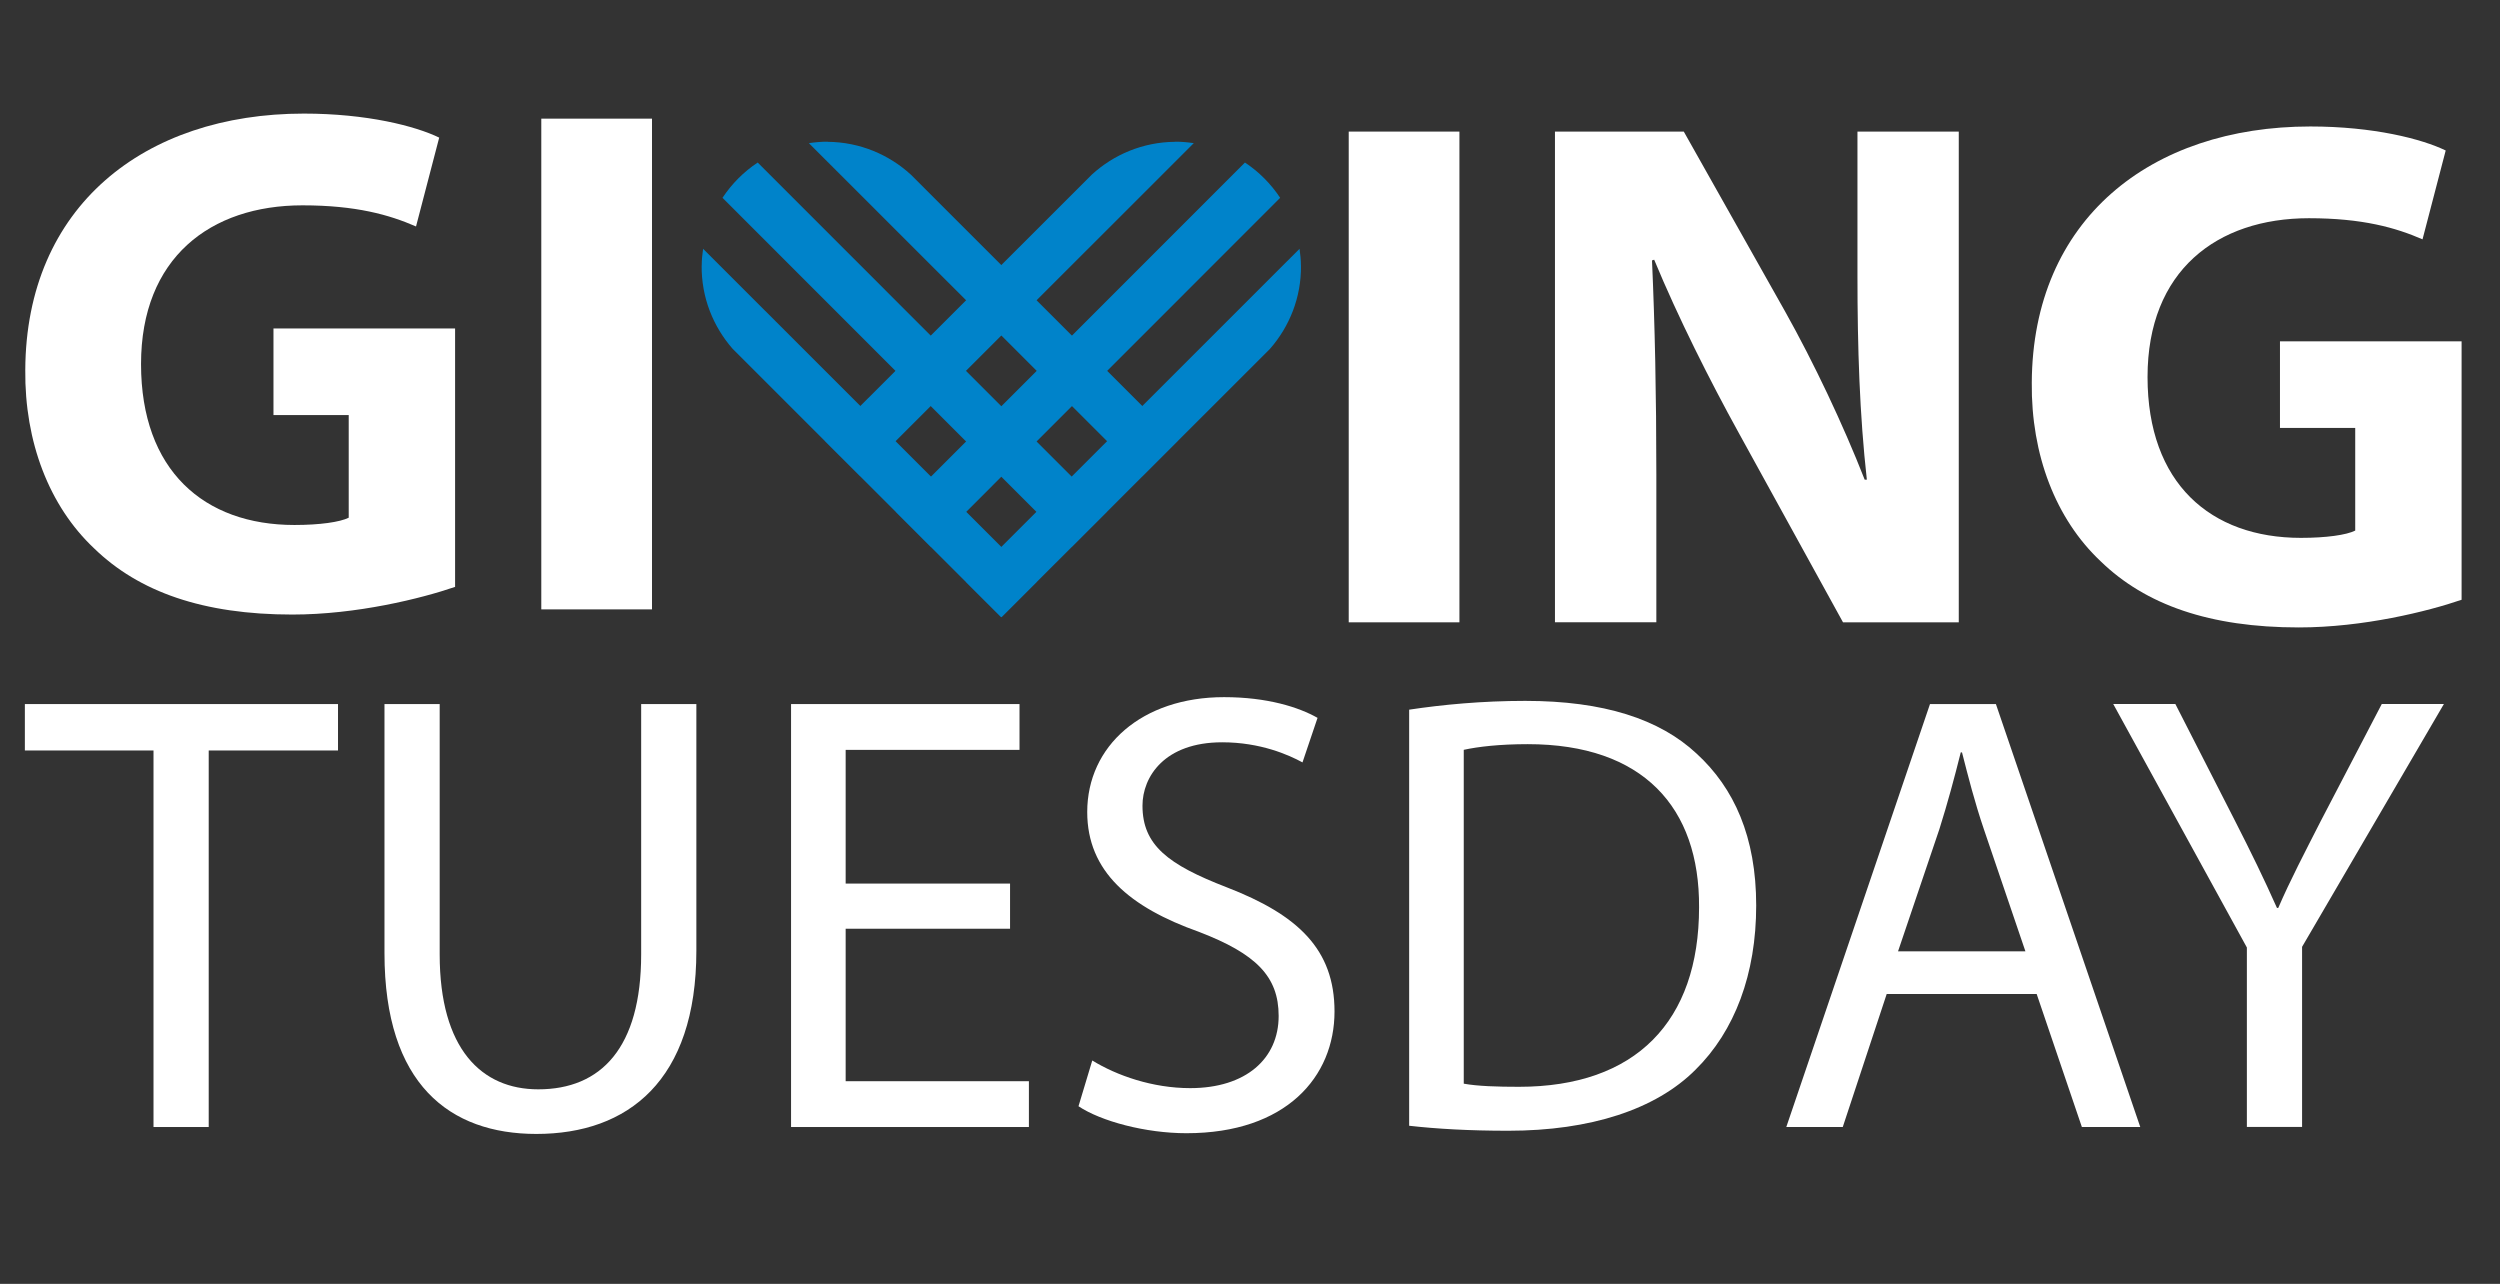
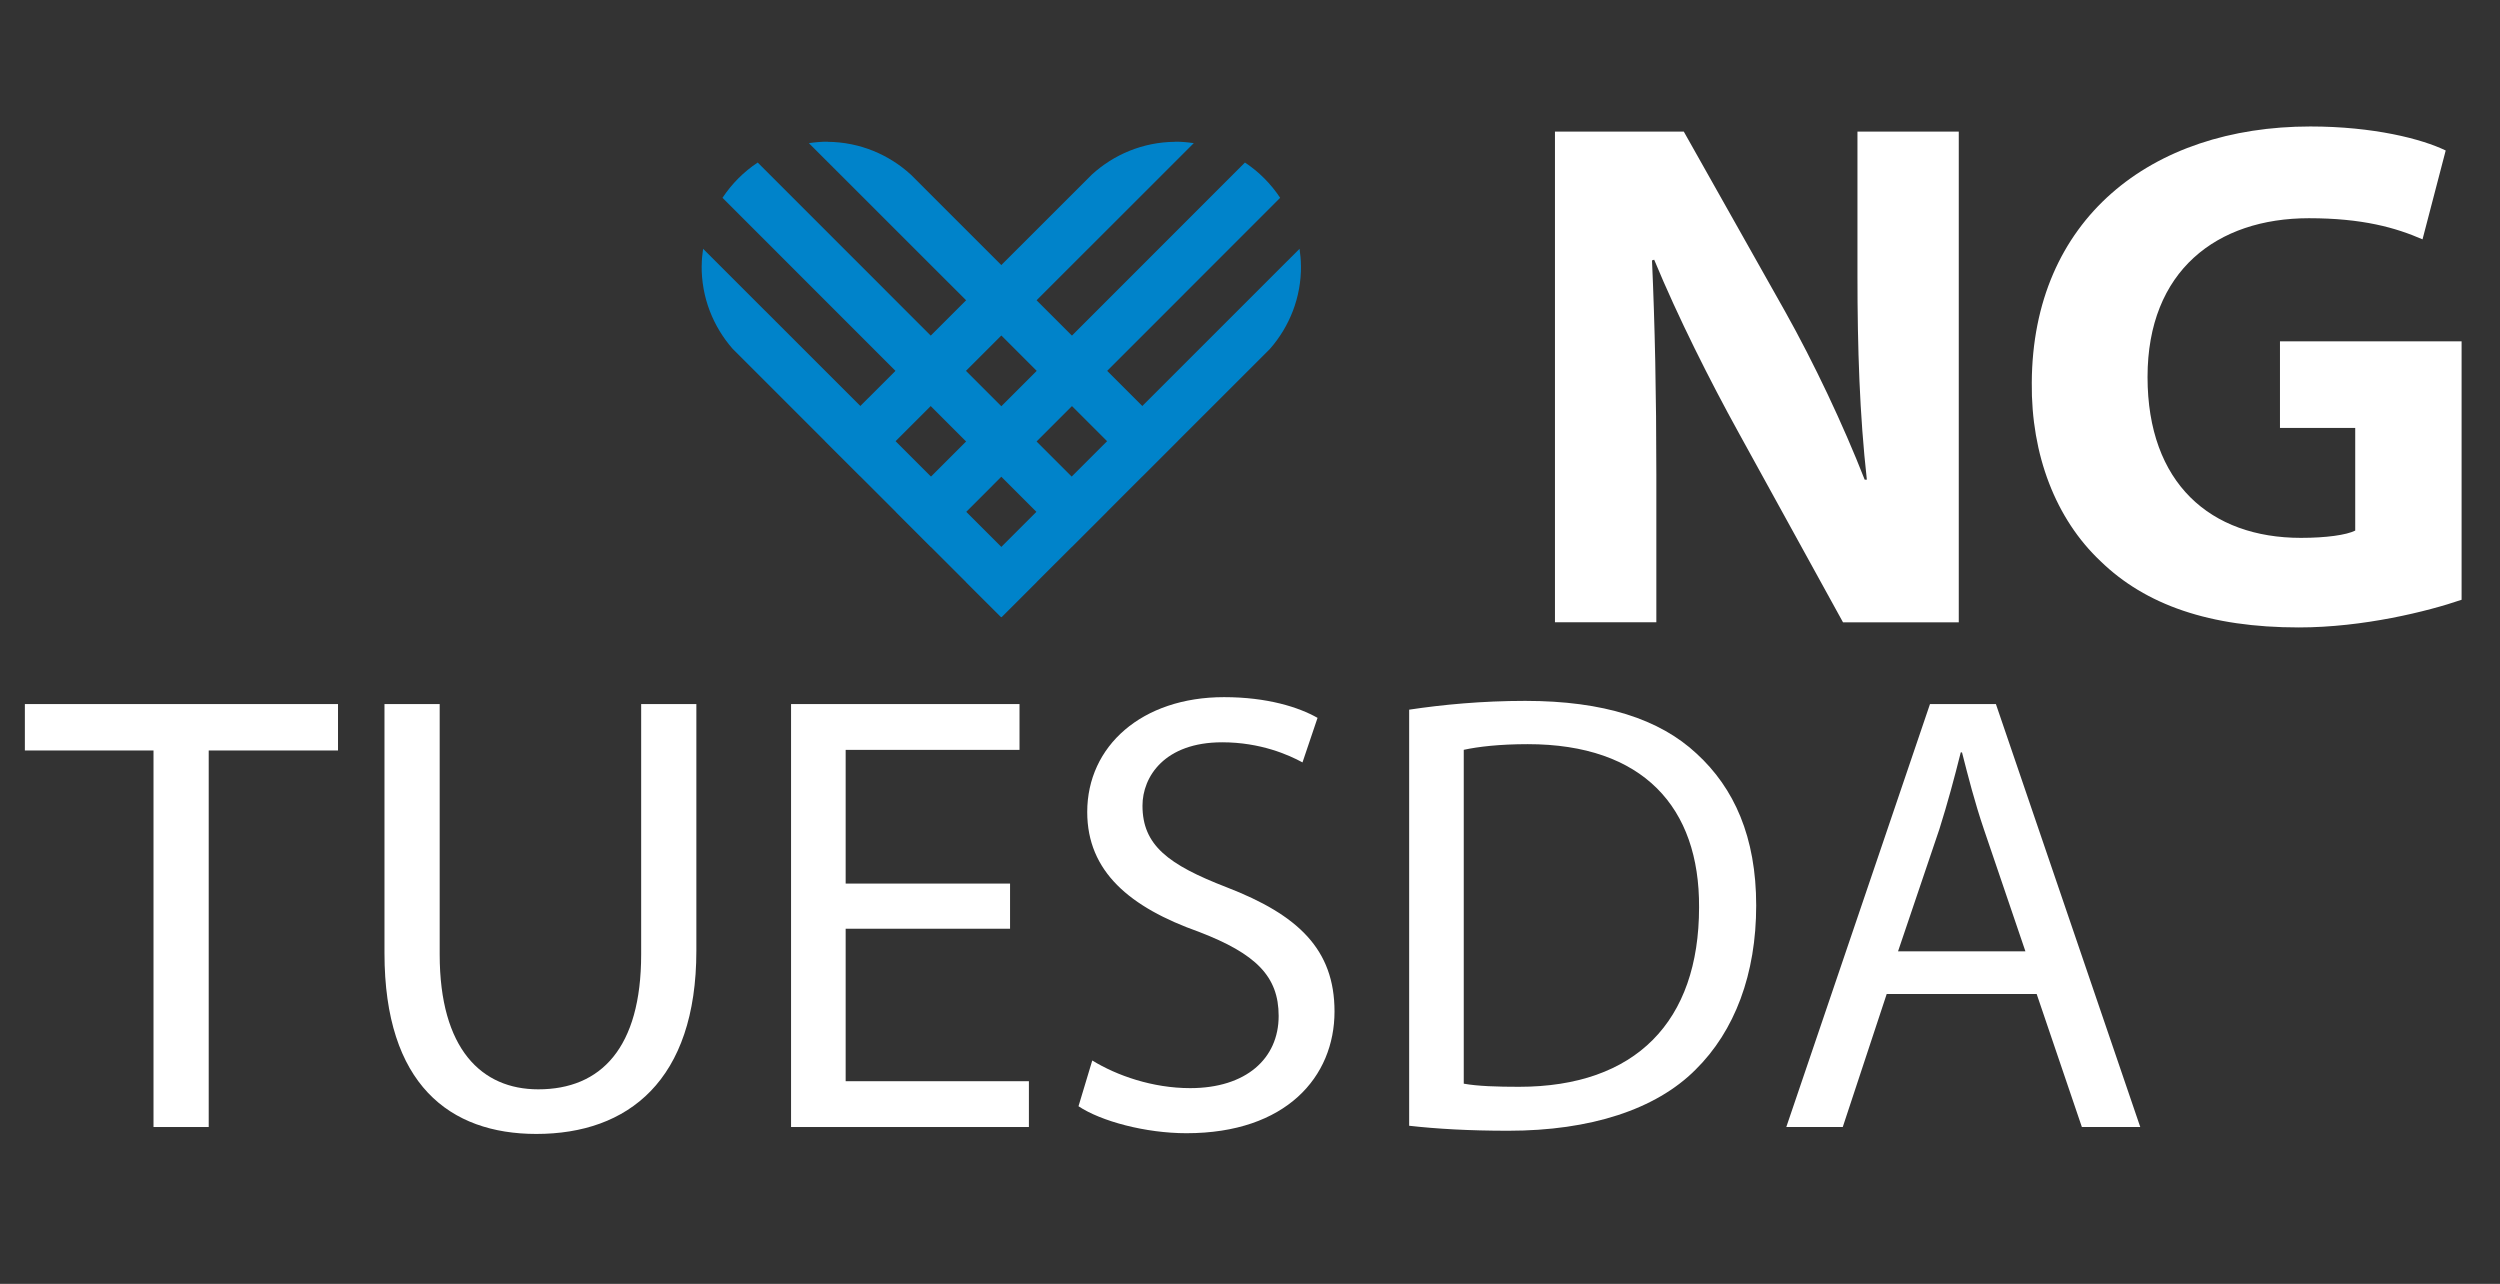
<svg xmlns="http://www.w3.org/2000/svg" id="a" viewBox="0 0 415.3 213.28">
  <rect x="0" y="0" width="415.3" height="213.28" fill="#333333" stroke="none" />
  <defs>
    <style>.b{fill:#0083ca;}.b,.c{stroke-width:0px;}.c{fill:#fff;}</style>
  </defs>
  <path class="b" d="m195.16,23.56c-5.32.05-10.15,2.12-13.79,5.45l-44.27,44.25,5.85,5.85,55.36-55.33c-1.03-.15-2.07-.25-3.15-.24" />
  <path class="b" d="m206.81,27l-57.98,58,5.85,5.86,57.98-58c-1.54-2.32-3.53-4.33-5.85-5.86" />
  <path class="b" d="m216.11,44.1c0-.95-.1-1.86-.23-2.77l-55.37,55.35,5.86,5.85,44.6-44.58c3.24-3.7,5.21-8.55,5.15-13.85" />
  <path class="b" d="m137.52,23.56c5.32.05,10.15,2.12,13.79,5.45l44.27,44.25-5.85,5.85-55.36-55.33c1.03-.15,2.07-.25,3.15-.24" />
  <path class="b" d="m125.87,27l57.98,58-5.85,5.86-57.98-58c1.54-2.32,3.53-4.33,5.85-5.86" />
  <path class="b" d="m116.57,44.1c0-.95.1-1.86.23-2.77l55.37,55.35-5.86,5.85-44.6-44.58c-3.24-3.7-5.21-8.55-5.15-13.85" />
-   <path class="c" d="m75.61,97.49c-5.65,1.94-16.35,4.6-27.05,4.6-14.79,0-25.48-3.75-32.94-11.01-7.45-7.02-11.54-17.66-11.42-29.63.12-27.09,19.71-42.58,46.28-42.58,10.46,0,18.51,2.06,22.48,3.99l-3.85,14.76c-4.45-1.94-9.98-3.51-18.87-3.51-15.27,0-26.81,8.71-26.81,26.37s10.46,26.73,25.48,26.73c4.21,0,7.57-.48,9.02-1.21v-17.05h-12.5v-14.39h30.17v42.94Z" />
-   <path class="c" d="m108.31,19.71v81.52h-18.39V19.71h18.39Z" />
-   <path class="c" d="m242.44,21.86v81.52h-18.39V21.86h18.39Z" />
  <path class="c" d="m258.31,103.38V21.86h21.4l16.83,29.88c4.81,8.59,9.62,18.75,13.22,27.94h.36c-1.2-10.77-1.56-21.77-1.56-33.99v-23.83h16.83v81.52h-19.23l-17.31-31.45c-4.81-8.71-10.1-19.23-14.06-28.79l-.36.12c.48,10.76.72,22.26.72,35.56v24.55h-16.83Z" />
  <path class="c" d="m408.93,99.63c-5.65,1.94-16.35,4.6-27.05,4.6-14.79,0-25.48-3.75-32.94-11.01-7.45-7.02-11.54-17.66-11.42-29.63.12-27.09,19.71-42.58,46.28-42.58,10.46,0,18.51,2.06,22.48,3.99l-3.85,14.76c-4.45-1.94-9.98-3.51-18.87-3.51-15.27,0-26.81,8.71-26.81,26.37s10.46,26.73,25.48,26.73c4.21,0,7.57-.48,9.02-1.21v-17.05h-12.5v-14.39h30.17v42.94Z" />
  <path class="c" d="m25.5,124.67H4.13v-7.71h52.02v7.71h-21.48v62.55h-9.17v-62.55Z" />
  <path class="c" d="m73.04,116.96v41.59c0,15.74,6.98,22.41,16.37,22.41,10.42,0,17.1-6.88,17.1-22.41v-41.59h9.17v40.97c0,21.58-11.36,30.44-26.58,30.44-14.39,0-25.23-8.24-25.23-30.02v-41.39h9.17Z" />
  <path class="c" d="m167.79,154.28h-27.31v25.33h30.44v7.61h-39.51v-70.26h37.95v7.61h-28.88v22.21h27.31v7.51Z" />
  <path class="c" d="m181.45,176.17c4.07,2.5,10.01,4.59,16.26,4.59,9.28,0,14.7-4.9,14.7-11.99,0-6.57-3.75-10.32-13.24-13.97-11.47-4.07-18.56-10.01-18.56-19.91,0-10.95,9.07-19.08,22.73-19.08,7.19,0,12.41,1.67,15.53,3.44l-2.5,7.4c-2.29-1.25-6.98-3.34-13.34-3.34-9.59,0-13.24,5.73-13.24,10.53,0,6.57,4.27,9.8,13.97,13.55,11.88,4.59,17.93,10.32,17.93,20.64,0,10.84-8.03,20.22-24.6,20.22-6.78,0-14.18-1.98-17.93-4.48l2.29-7.61Z" />
  <path class="c" d="m234.09,117.89c5.52-.83,12.09-1.46,19.29-1.46,13.03,0,22.31,3.02,28.46,8.76,6.25,5.73,9.9,13.86,9.9,25.23s-3.54,20.85-10.11,27.31c-6.57,6.57-17.41,10.11-31.07,10.11-6.46,0-11.88-.31-16.47-.83v-69.12Zm9.07,62.13c2.29.42,5.63.52,9.17.52,19.39,0,29.92-10.84,29.92-29.82.1-16.58-9.28-27.1-28.46-27.1-4.69,0-8.24.42-10.63.94v55.46Z" />
  <path class="c" d="m313.42,165.12l-7.3,22.1h-9.38l23.87-70.26h10.95l23.98,70.26h-9.7l-7.51-22.1h-24.92Zm23.04-7.09l-6.88-20.22c-1.56-4.59-2.61-8.76-3.65-12.82h-.21c-1.04,4.17-2.19,8.44-3.54,12.72l-6.88,20.33h21.16Z" />
-   <path class="c" d="m373.25,187.22v-29.82l-22.2-40.45h10.32l9.9,19.39c2.71,5.32,4.8,9.59,6.98,14.49h.21c1.98-4.59,4.38-9.17,7.09-14.49l10.11-19.39h10.32l-23.56,40.34v29.92h-9.17Z" />
</svg>